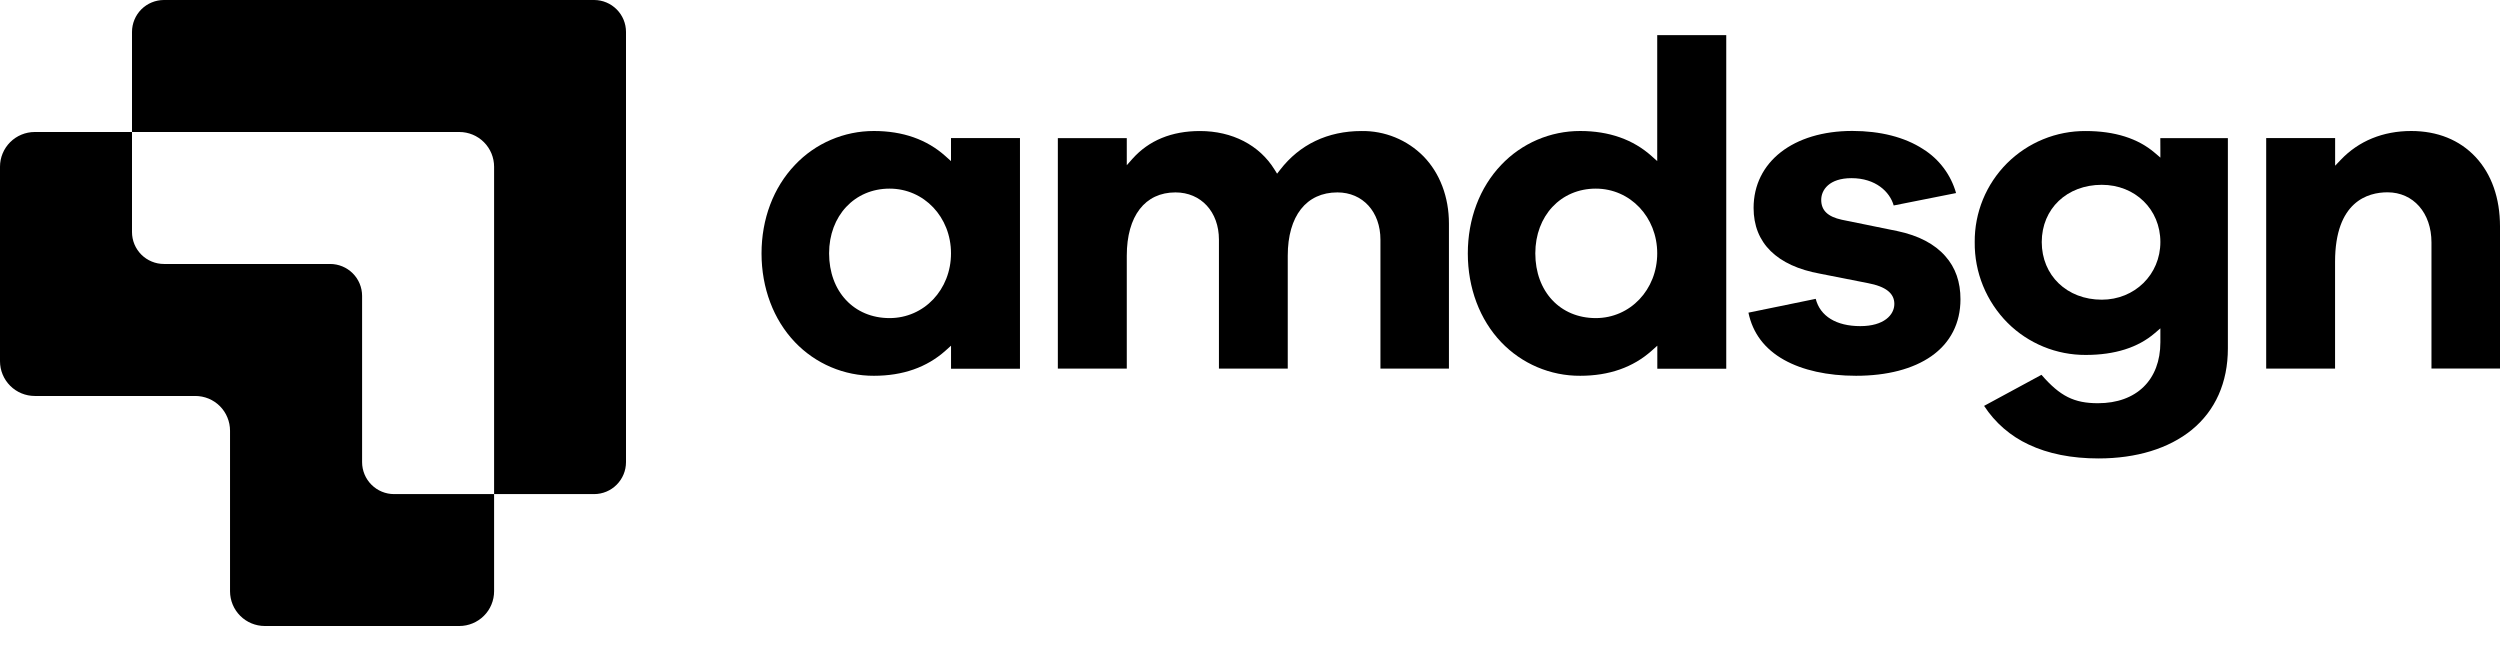
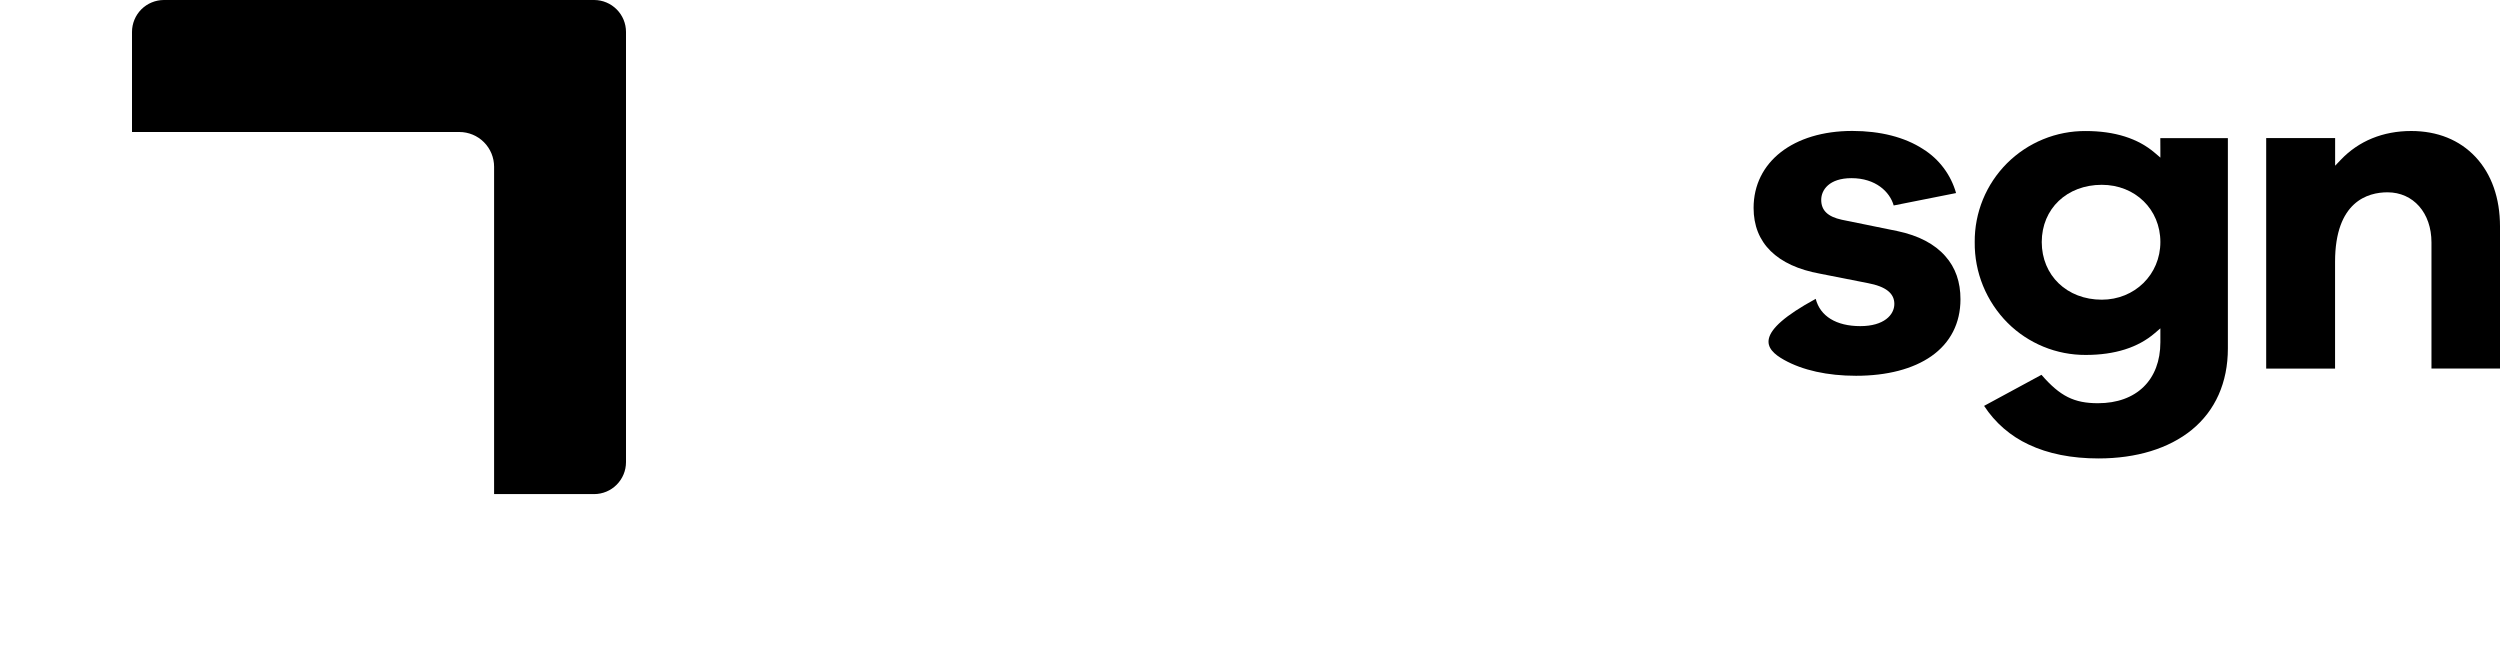
<svg xmlns="http://www.w3.org/2000/svg" width="80" height="21" viewBox="0 0 80 21" fill="none">
-   <path d="M11.587 14.788V9.469C11.587 9.198 11.48 8.938 11.288 8.747C11.096 8.555 10.836 8.447 10.565 8.447H5.246C5.112 8.447 4.979 8.421 4.855 8.369C4.731 8.318 4.618 8.243 4.523 8.148C4.428 8.053 4.353 7.94 4.301 7.816C4.25 7.692 4.224 7.559 4.224 7.425V4.224H1.112C0.817 4.224 0.535 4.341 0.326 4.549C0.117 4.758 0 5.04 0 5.335L0 11.559C0 11.853 0.117 12.136 0.326 12.345C0.534 12.553 0.817 12.671 1.112 12.671H6.249C6.395 12.671 6.54 12.7 6.675 12.755C6.81 12.811 6.932 12.893 7.036 12.996C7.139 13.1 7.221 13.222 7.276 13.357C7.332 13.492 7.361 13.637 7.361 13.783V18.922C7.362 19.217 7.479 19.499 7.688 19.707C7.896 19.915 8.179 20.032 8.473 20.032H14.699C14.845 20.032 14.989 20.003 15.124 19.947C15.259 19.891 15.382 19.809 15.485 19.706C15.589 19.603 15.671 19.48 15.726 19.346C15.782 19.211 15.811 19.066 15.811 18.92V15.811H12.61C12.339 15.811 12.079 15.703 11.887 15.511C11.695 15.32 11.587 15.059 11.587 14.788Z" fill="black" />
  <path d="M19.014 0H5.246C4.975 0 4.715 0.108 4.523 0.299C4.332 0.491 4.224 0.751 4.224 1.022V4.224H14.699C14.994 4.224 15.277 4.341 15.485 4.549C15.694 4.758 15.811 5.041 15.811 5.335V15.811H19.014C19.285 15.81 19.544 15.702 19.734 15.51C19.925 15.318 20.032 15.059 20.032 14.789V1.022C20.032 0.752 19.925 0.492 19.734 0.301C19.543 0.109 19.285 0.001 19.014 0V0Z" fill="black" />
-   <path d="M30.432 4.918V5.156L30.255 4.997C29.66 4.463 28.891 4.192 27.965 4.192C27.492 4.191 27.024 4.287 26.589 4.474C26.154 4.66 25.762 4.934 25.438 5.278C24.749 6 24.369 7.006 24.369 8.11C24.369 9.215 24.751 10.229 25.438 10.949C25.764 11.291 26.156 11.563 26.591 11.748C27.026 11.933 27.494 12.027 27.967 12.025C28.889 12.025 29.659 11.755 30.256 11.221L30.433 11.062V11.799H32.639V4.419H30.432V4.918ZM28.466 10.179C27.327 10.179 26.531 9.327 26.531 8.107C26.531 6.907 27.345 6.036 28.466 6.036C29.569 6.036 30.432 6.946 30.432 8.107C30.432 9.268 29.571 10.179 28.466 10.179Z" fill="black" />
-   <path d="M43.568 4.193C42.487 4.193 41.587 4.623 40.961 5.437L40.867 5.558L40.786 5.428C40.302 4.642 39.431 4.193 38.398 4.193C37.493 4.193 36.766 4.492 36.24 5.08L36.057 5.287V4.42H33.851V11.796H36.057V8.183C36.057 6.911 36.639 6.157 37.615 6.157C38.434 6.157 39.006 6.779 39.006 7.669V11.796H41.208V8.183C41.208 6.911 41.802 6.157 42.798 6.157C43.609 6.157 44.174 6.779 44.174 7.669V11.796H46.366V7.154C46.366 6.305 46.076 5.54 45.551 5.002C45.292 4.74 44.983 4.534 44.642 4.395C44.301 4.256 43.936 4.187 43.568 4.193Z" fill="black" />
-   <path d="M53.031 4.918V5.156L52.854 4.997C52.259 4.463 51.49 4.192 50.565 4.192C50.092 4.191 49.624 4.287 49.189 4.474C48.755 4.661 48.363 4.934 48.038 5.278C47.349 6 46.97 7.006 46.97 8.11C46.97 9.215 47.351 10.229 48.038 10.949C48.364 11.291 48.757 11.563 49.191 11.748C49.626 11.933 50.095 12.028 50.567 12.025C51.49 12.025 52.259 11.755 52.856 11.221L53.034 11.062V11.799H55.24V1.124H53.031V4.918ZM51.065 10.179C49.925 10.179 49.13 9.327 49.13 8.107C49.13 6.907 49.944 6.036 51.065 6.036C52.167 6.036 53.031 6.946 53.031 8.107C53.031 9.268 52.168 10.179 51.065 10.179Z" fill="black" />
-   <path d="M62.25 8.197C61.907 7.806 61.392 7.537 60.719 7.395L58.938 7.032C58.488 6.934 58.279 6.733 58.279 6.396C58.279 6.079 58.533 5.701 59.247 5.701C60.02 5.701 60.474 6.136 60.598 6.575L62.594 6.178C62.429 5.593 62.052 5.09 61.536 4.769C60.95 4.388 60.168 4.19 59.275 4.19C57.386 4.19 56.115 5.181 56.115 6.654C56.115 7.214 56.299 7.677 56.66 8.033C57.022 8.389 57.551 8.632 58.236 8.757L59.778 9.061C60.344 9.168 60.619 9.385 60.619 9.725C60.619 10.079 60.283 10.436 59.531 10.436C58.759 10.436 58.245 10.118 58.103 9.563L55.95 10.005C56.086 10.66 56.469 11.168 57.09 11.516C57.681 11.847 58.477 12.025 59.394 12.025C60.385 12.025 61.218 11.808 61.805 11.397C62.413 10.97 62.735 10.341 62.735 9.577C62.736 9.026 62.576 8.562 62.25 8.197Z" fill="black" />
+   <path d="M62.25 8.197C61.907 7.806 61.392 7.537 60.719 7.395L58.938 7.032C58.488 6.934 58.279 6.733 58.279 6.396C58.279 6.079 58.533 5.701 59.247 5.701C60.02 5.701 60.474 6.136 60.598 6.575L62.594 6.178C62.429 5.593 62.052 5.09 61.536 4.769C60.95 4.388 60.168 4.19 59.275 4.19C57.386 4.19 56.115 5.181 56.115 6.654C56.115 7.214 56.299 7.677 56.66 8.033C57.022 8.389 57.551 8.632 58.236 8.757L59.778 9.061C60.344 9.168 60.619 9.385 60.619 9.725C60.619 10.079 60.283 10.436 59.531 10.436C58.759 10.436 58.245 10.118 58.103 9.563C56.086 10.66 56.469 11.168 57.09 11.516C57.681 11.847 58.477 12.025 59.394 12.025C60.385 12.025 61.218 11.808 61.805 11.397C62.413 10.97 62.735 10.341 62.735 9.577C62.736 9.026 62.576 8.562 62.25 8.197Z" fill="black" />
  <path d="M69.132 4.812V5.044L68.956 4.893C68.417 4.429 67.672 4.193 66.743 4.193C66.275 4.19 65.812 4.279 65.379 4.457C64.947 4.634 64.554 4.896 64.223 5.226C63.893 5.557 63.631 5.95 63.454 6.382C63.277 6.815 63.187 7.278 63.191 7.746C63.185 8.226 63.276 8.702 63.457 9.146C63.639 9.591 63.907 9.995 64.246 10.335C64.574 10.661 64.964 10.919 65.392 11.095C65.821 11.271 66.28 11.36 66.743 11.358C67.672 11.358 68.417 11.123 68.956 10.658L69.132 10.507V10.952C69.132 12.155 68.368 12.903 67.136 12.903C66.373 12.903 65.922 12.68 65.327 11.994L63.491 12.988C63.841 13.526 64.335 13.955 64.917 14.225C65.541 14.521 66.293 14.67 67.151 14.67C68.369 14.67 69.4 14.352 70.132 13.759C70.891 13.141 71.292 12.238 71.292 11.152V4.42H69.13L69.132 4.812ZM67.257 9.59C66.144 9.59 65.336 8.814 65.336 7.746C65.336 6.677 66.144 5.914 67.257 5.914C68.326 5.914 69.132 6.701 69.132 7.744C69.132 8.787 68.308 9.59 67.257 9.59Z" fill="black" />
  <path d="M77.159 4.192C76.257 4.192 75.479 4.51 74.907 5.112L74.724 5.303V4.419H72.518V11.796H74.722V8.379C74.722 6.445 75.773 6.154 76.4 6.154C77.227 6.154 77.807 6.813 77.807 7.757V11.792H80V7.245C80 6.34 79.73 5.572 79.218 5.024C78.706 4.477 77.997 4.192 77.159 4.192Z" fill="black" />
</svg>